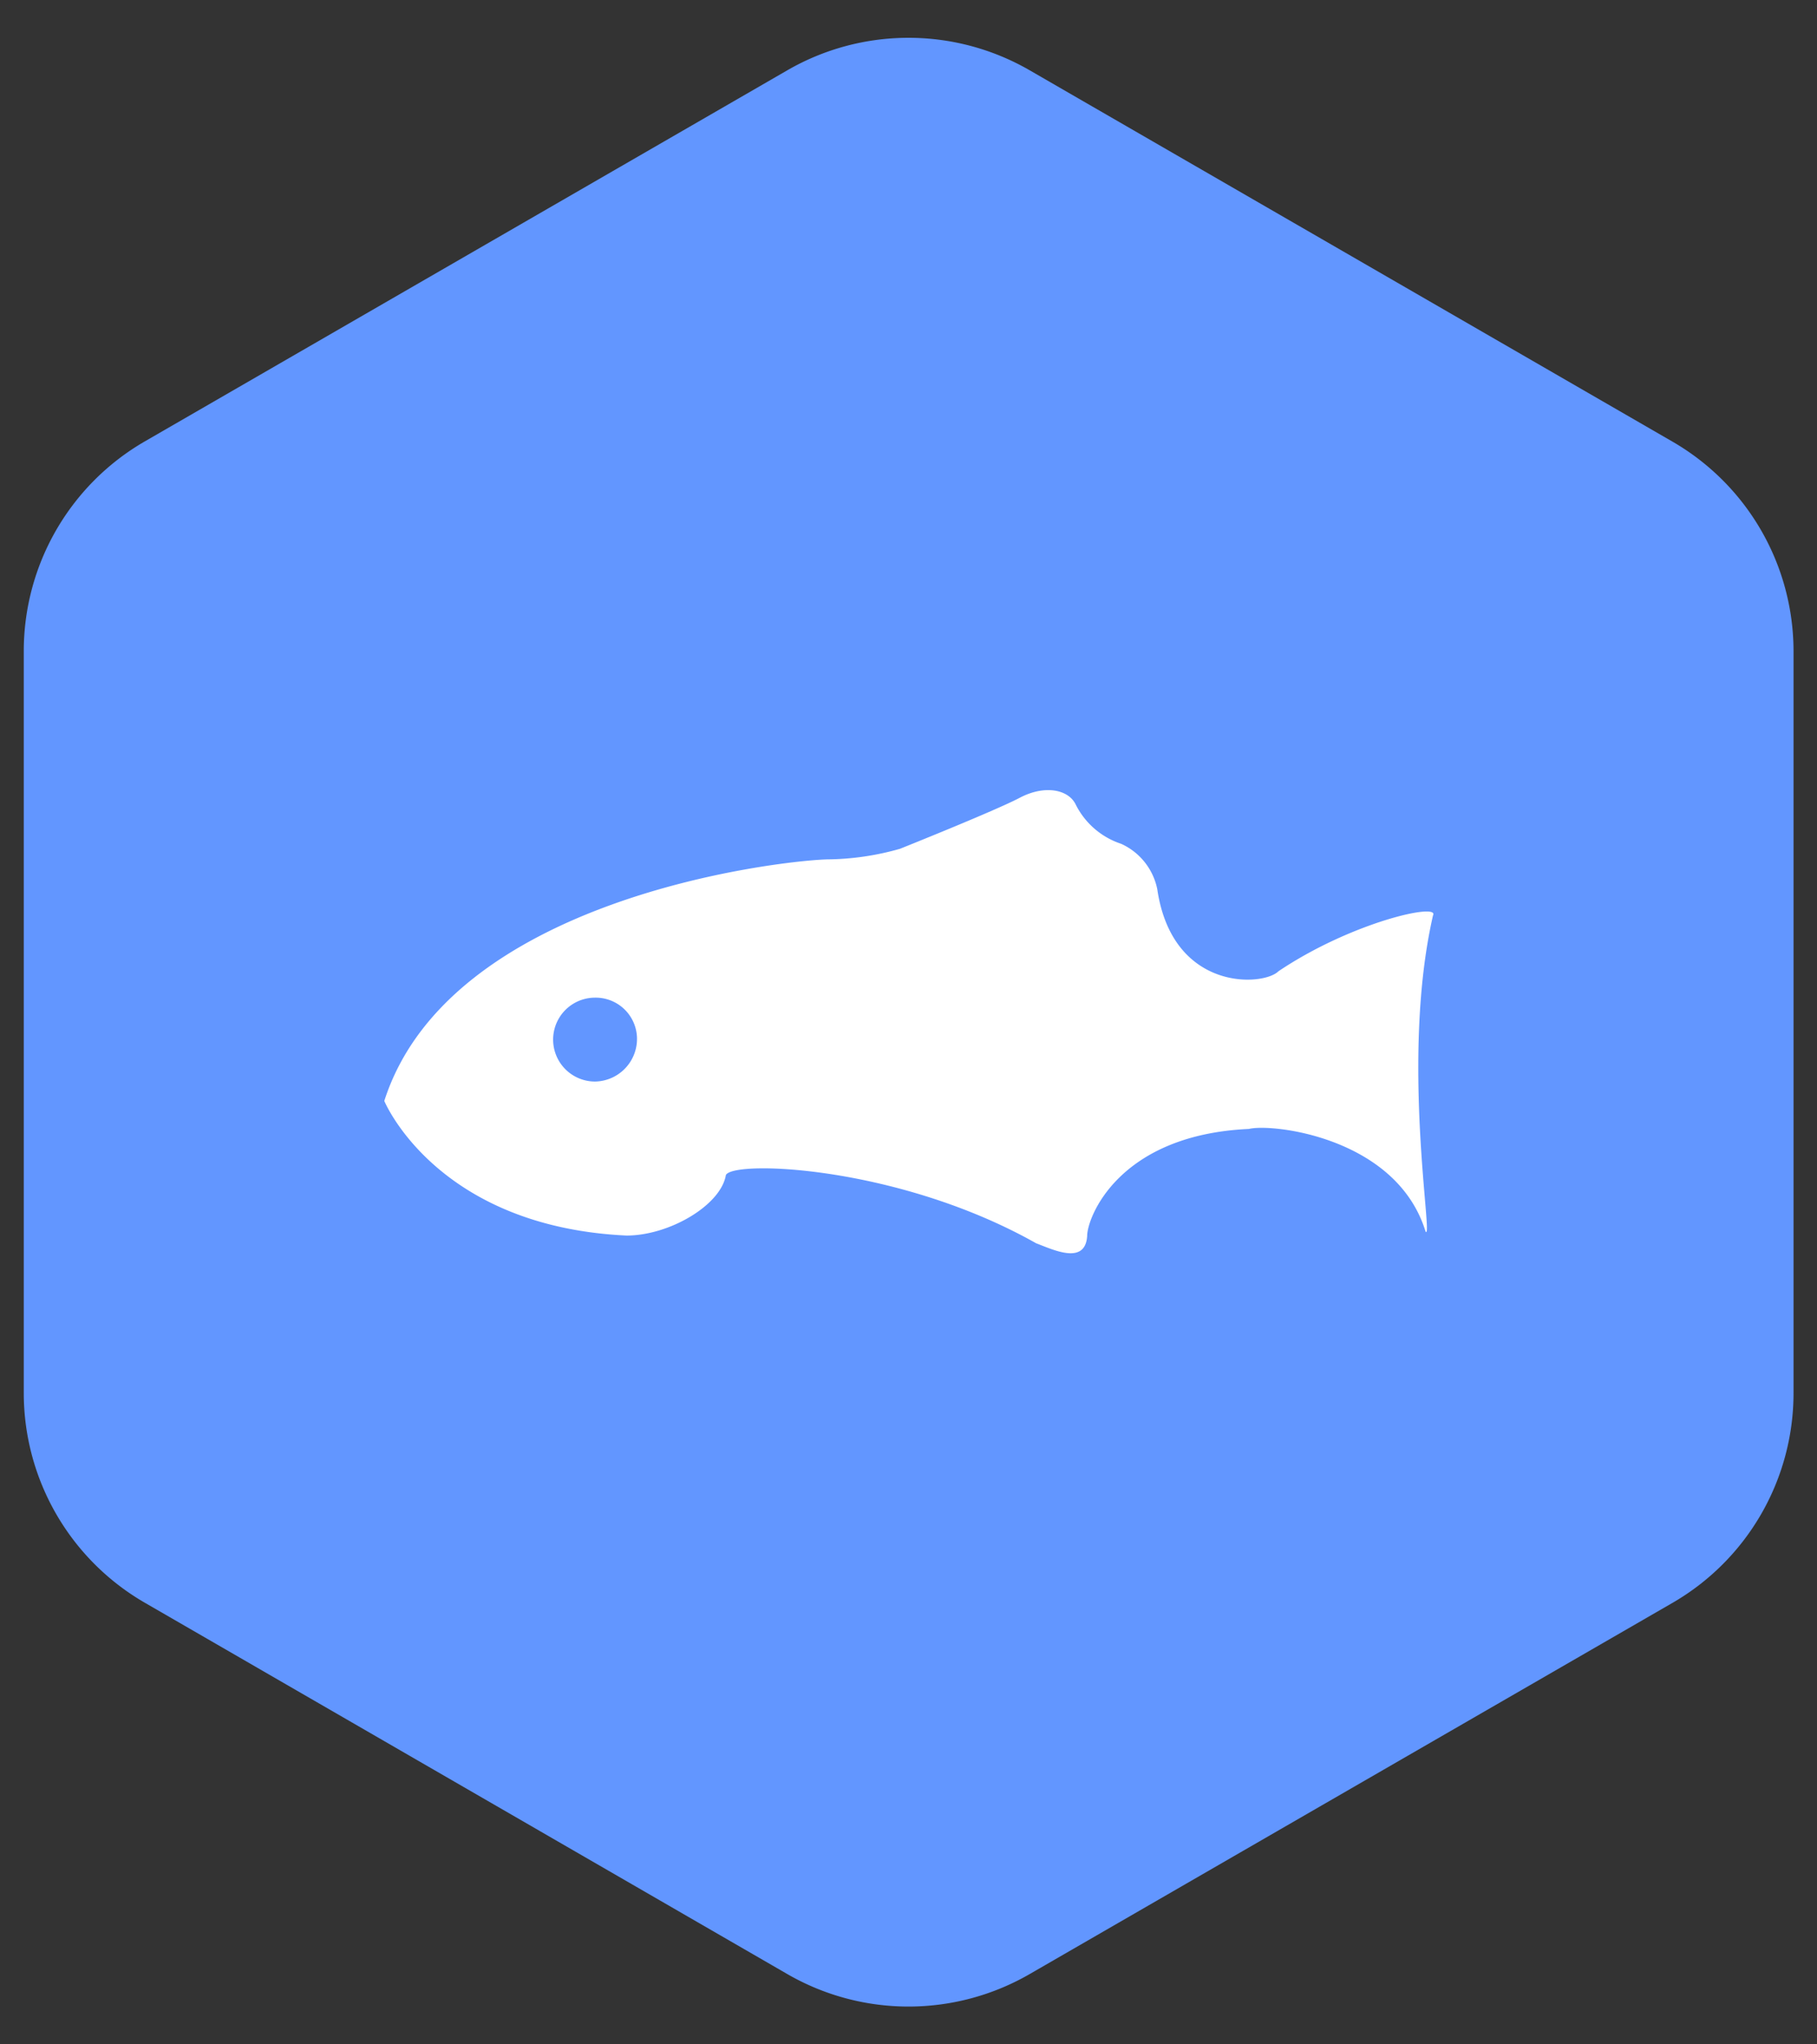
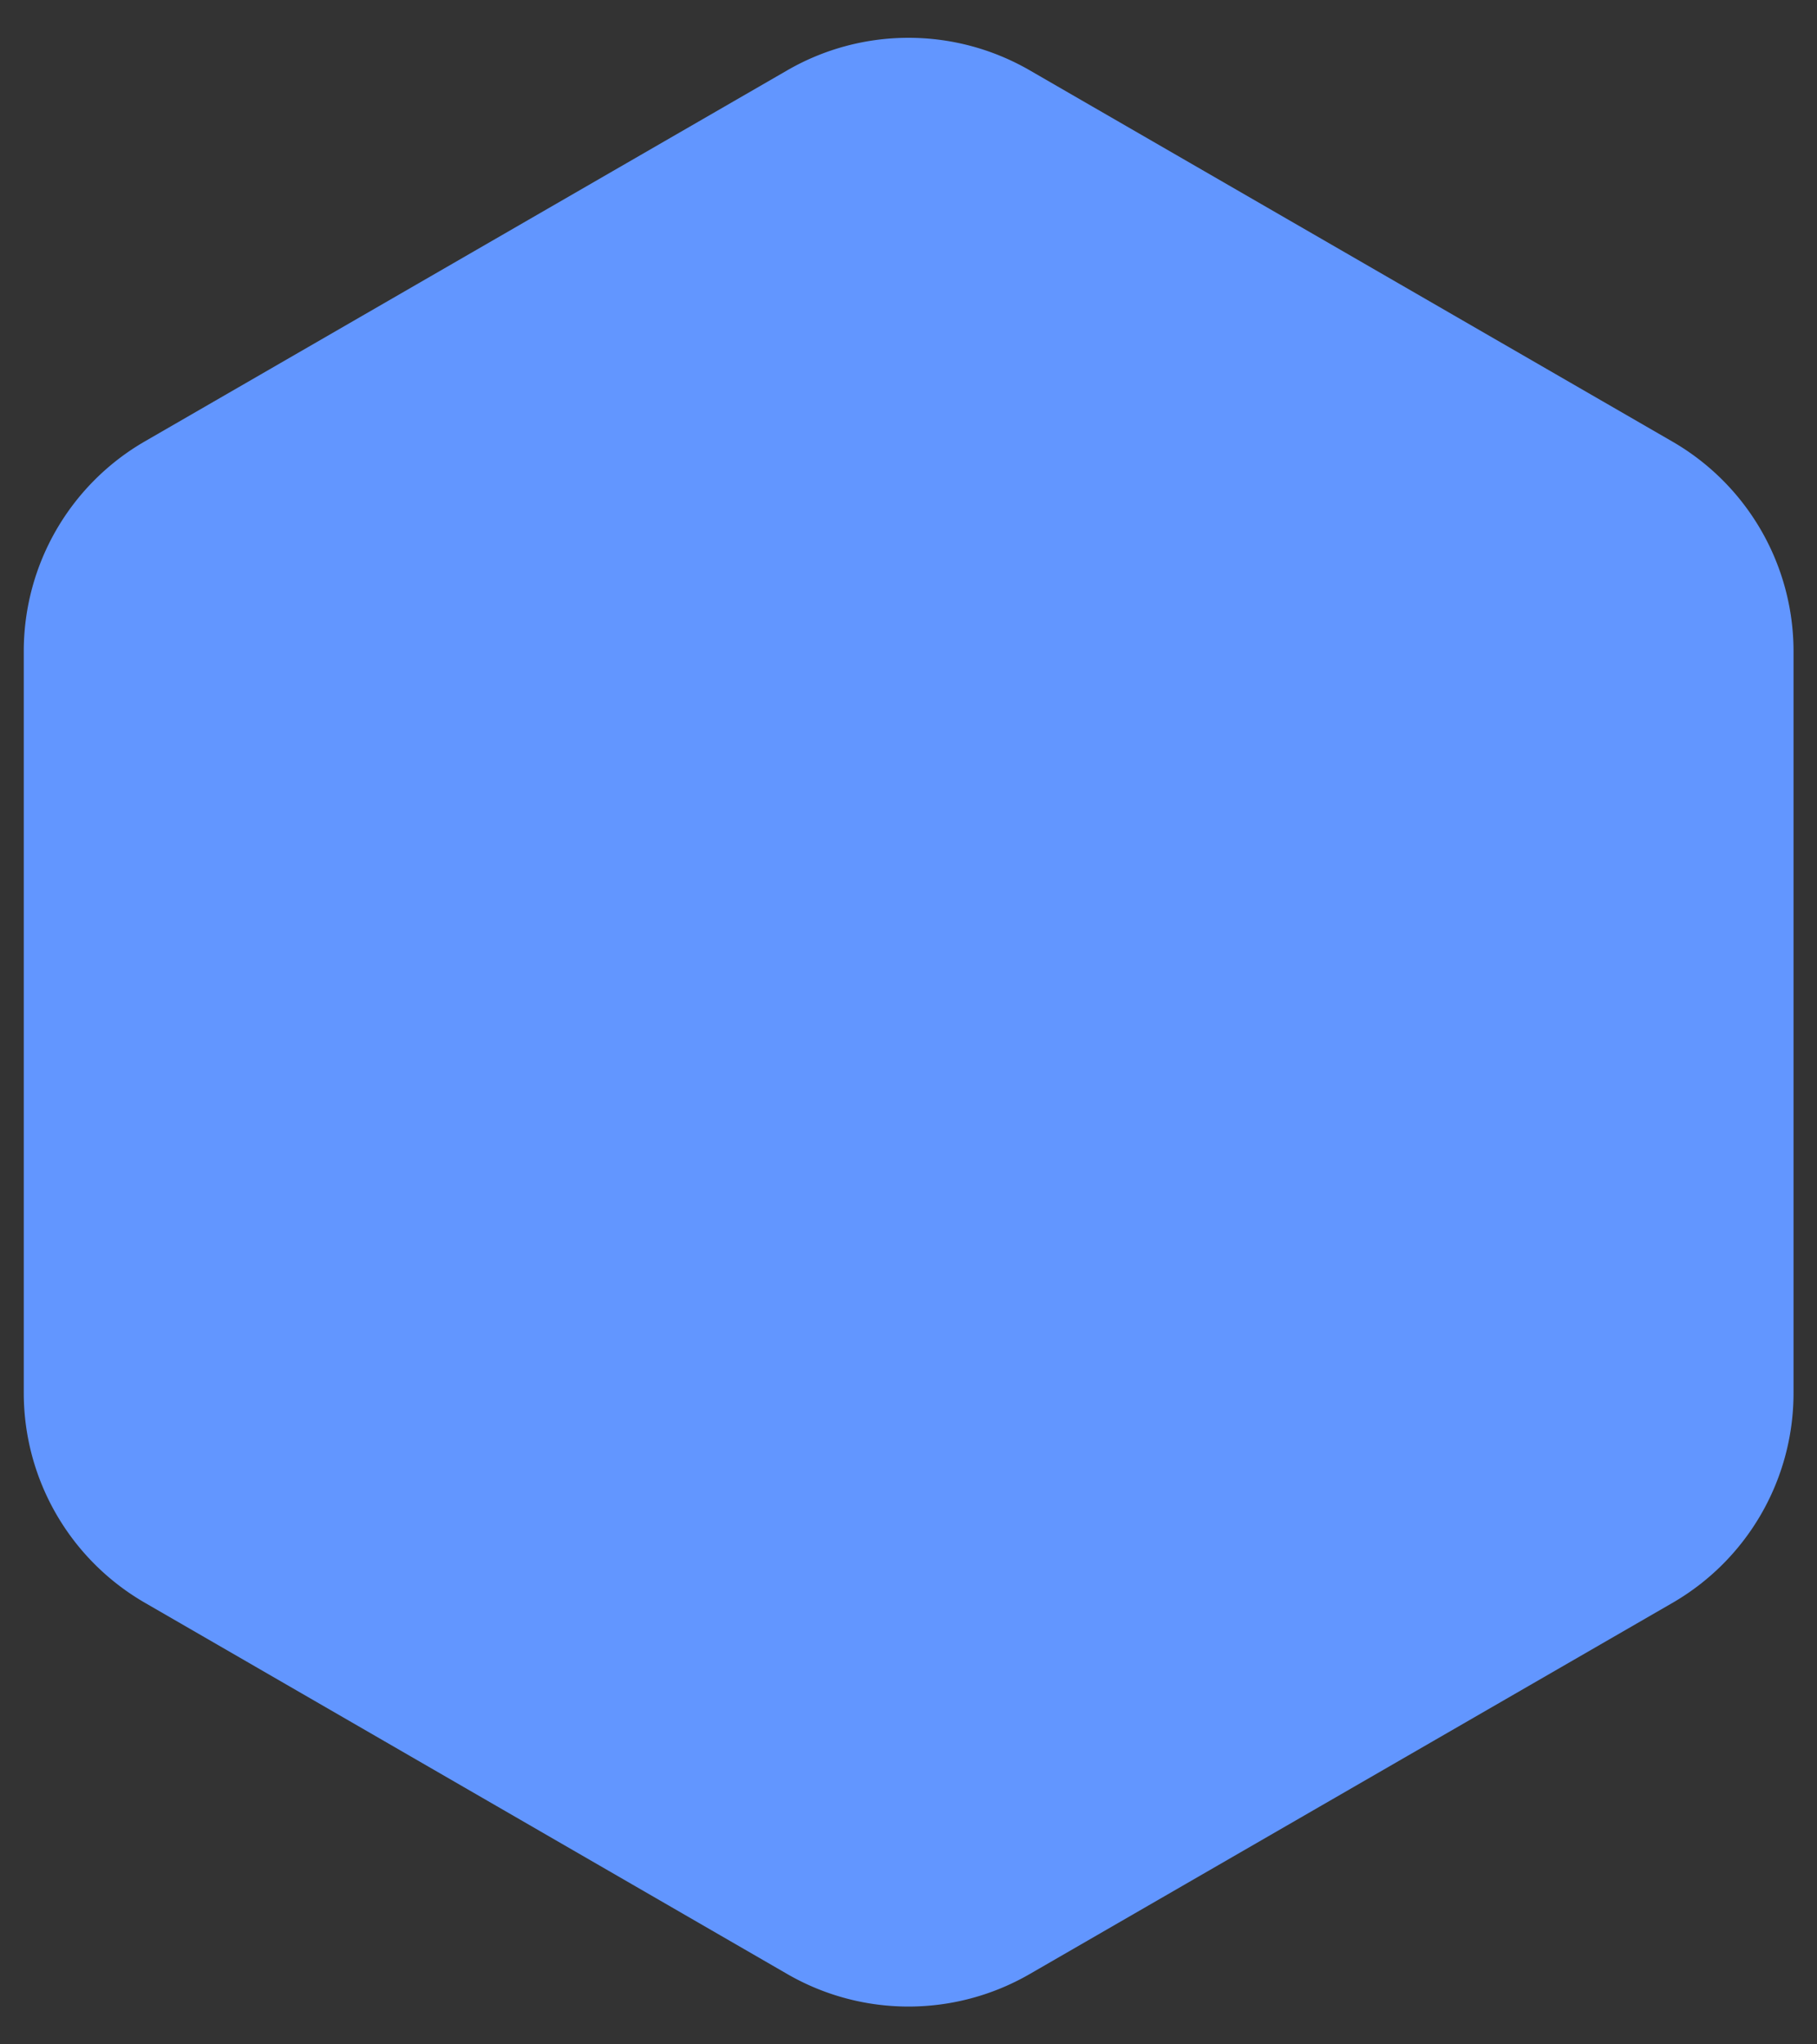
<svg xmlns="http://www.w3.org/2000/svg" id="Layer_1" data-name="Layer 1" viewBox="0 0 120 135">
  <rect x="0" y="0" width="120" height="135" fill="#333333" stroke="none" />
  <defs>
    <style>.cls-1{fill:#6296ff;}.cls-2{fill:#fff;}</style>
  </defs>
  <title>01_INSTANA_IconSet</title>
  <path class="cls-1" d="M52,4.64,9.56,29.15A16,16,0,0,0,1.57,43V92a16,16,0,0,0,8,13.84L52,130.36a16,16,0,0,0,16,0l42.45-24.51a16,16,0,0,0,8-13.84V43a16,16,0,0,0-8-13.84L68,4.64A16,16,0,0,0,52,4.64Z" />
-   <path class="cls-2" d="M84.43,64.14c-1,1-7,1.36-8-5.42a4.2,4.2,0,0,0-2.39-3,5.16,5.16,0,0,1-3-2.6c-.49-1-2.06-1.3-3.69-.44s-7.91,3.37-7.91,3.37a18,18,0,0,1-4.83.7c-3.37.11-24.95,2.6-29.23,15.95,0,0,3.42,8.3,16,8.89,2.82,0,6.23-2,6.56-4,.54-1,11.44-.6,20.49,4.51,1.14.43,3.25,1.46,3.37-.49,0-1.2,2.06-6.67,10.68-7.06,1.53-.38,9.76.55,11.67,6.78.54.7-1.68-11.39.49-20.88C95.11,59.59,89.26,60.89,84.43,64.14ZM39.3,71.42a2.77,2.77,0,1,1,0-5.54,2.73,2.73,0,0,1,2.77,2.71A2.82,2.82,0,0,1,39.3,71.42Z" />
</svg>